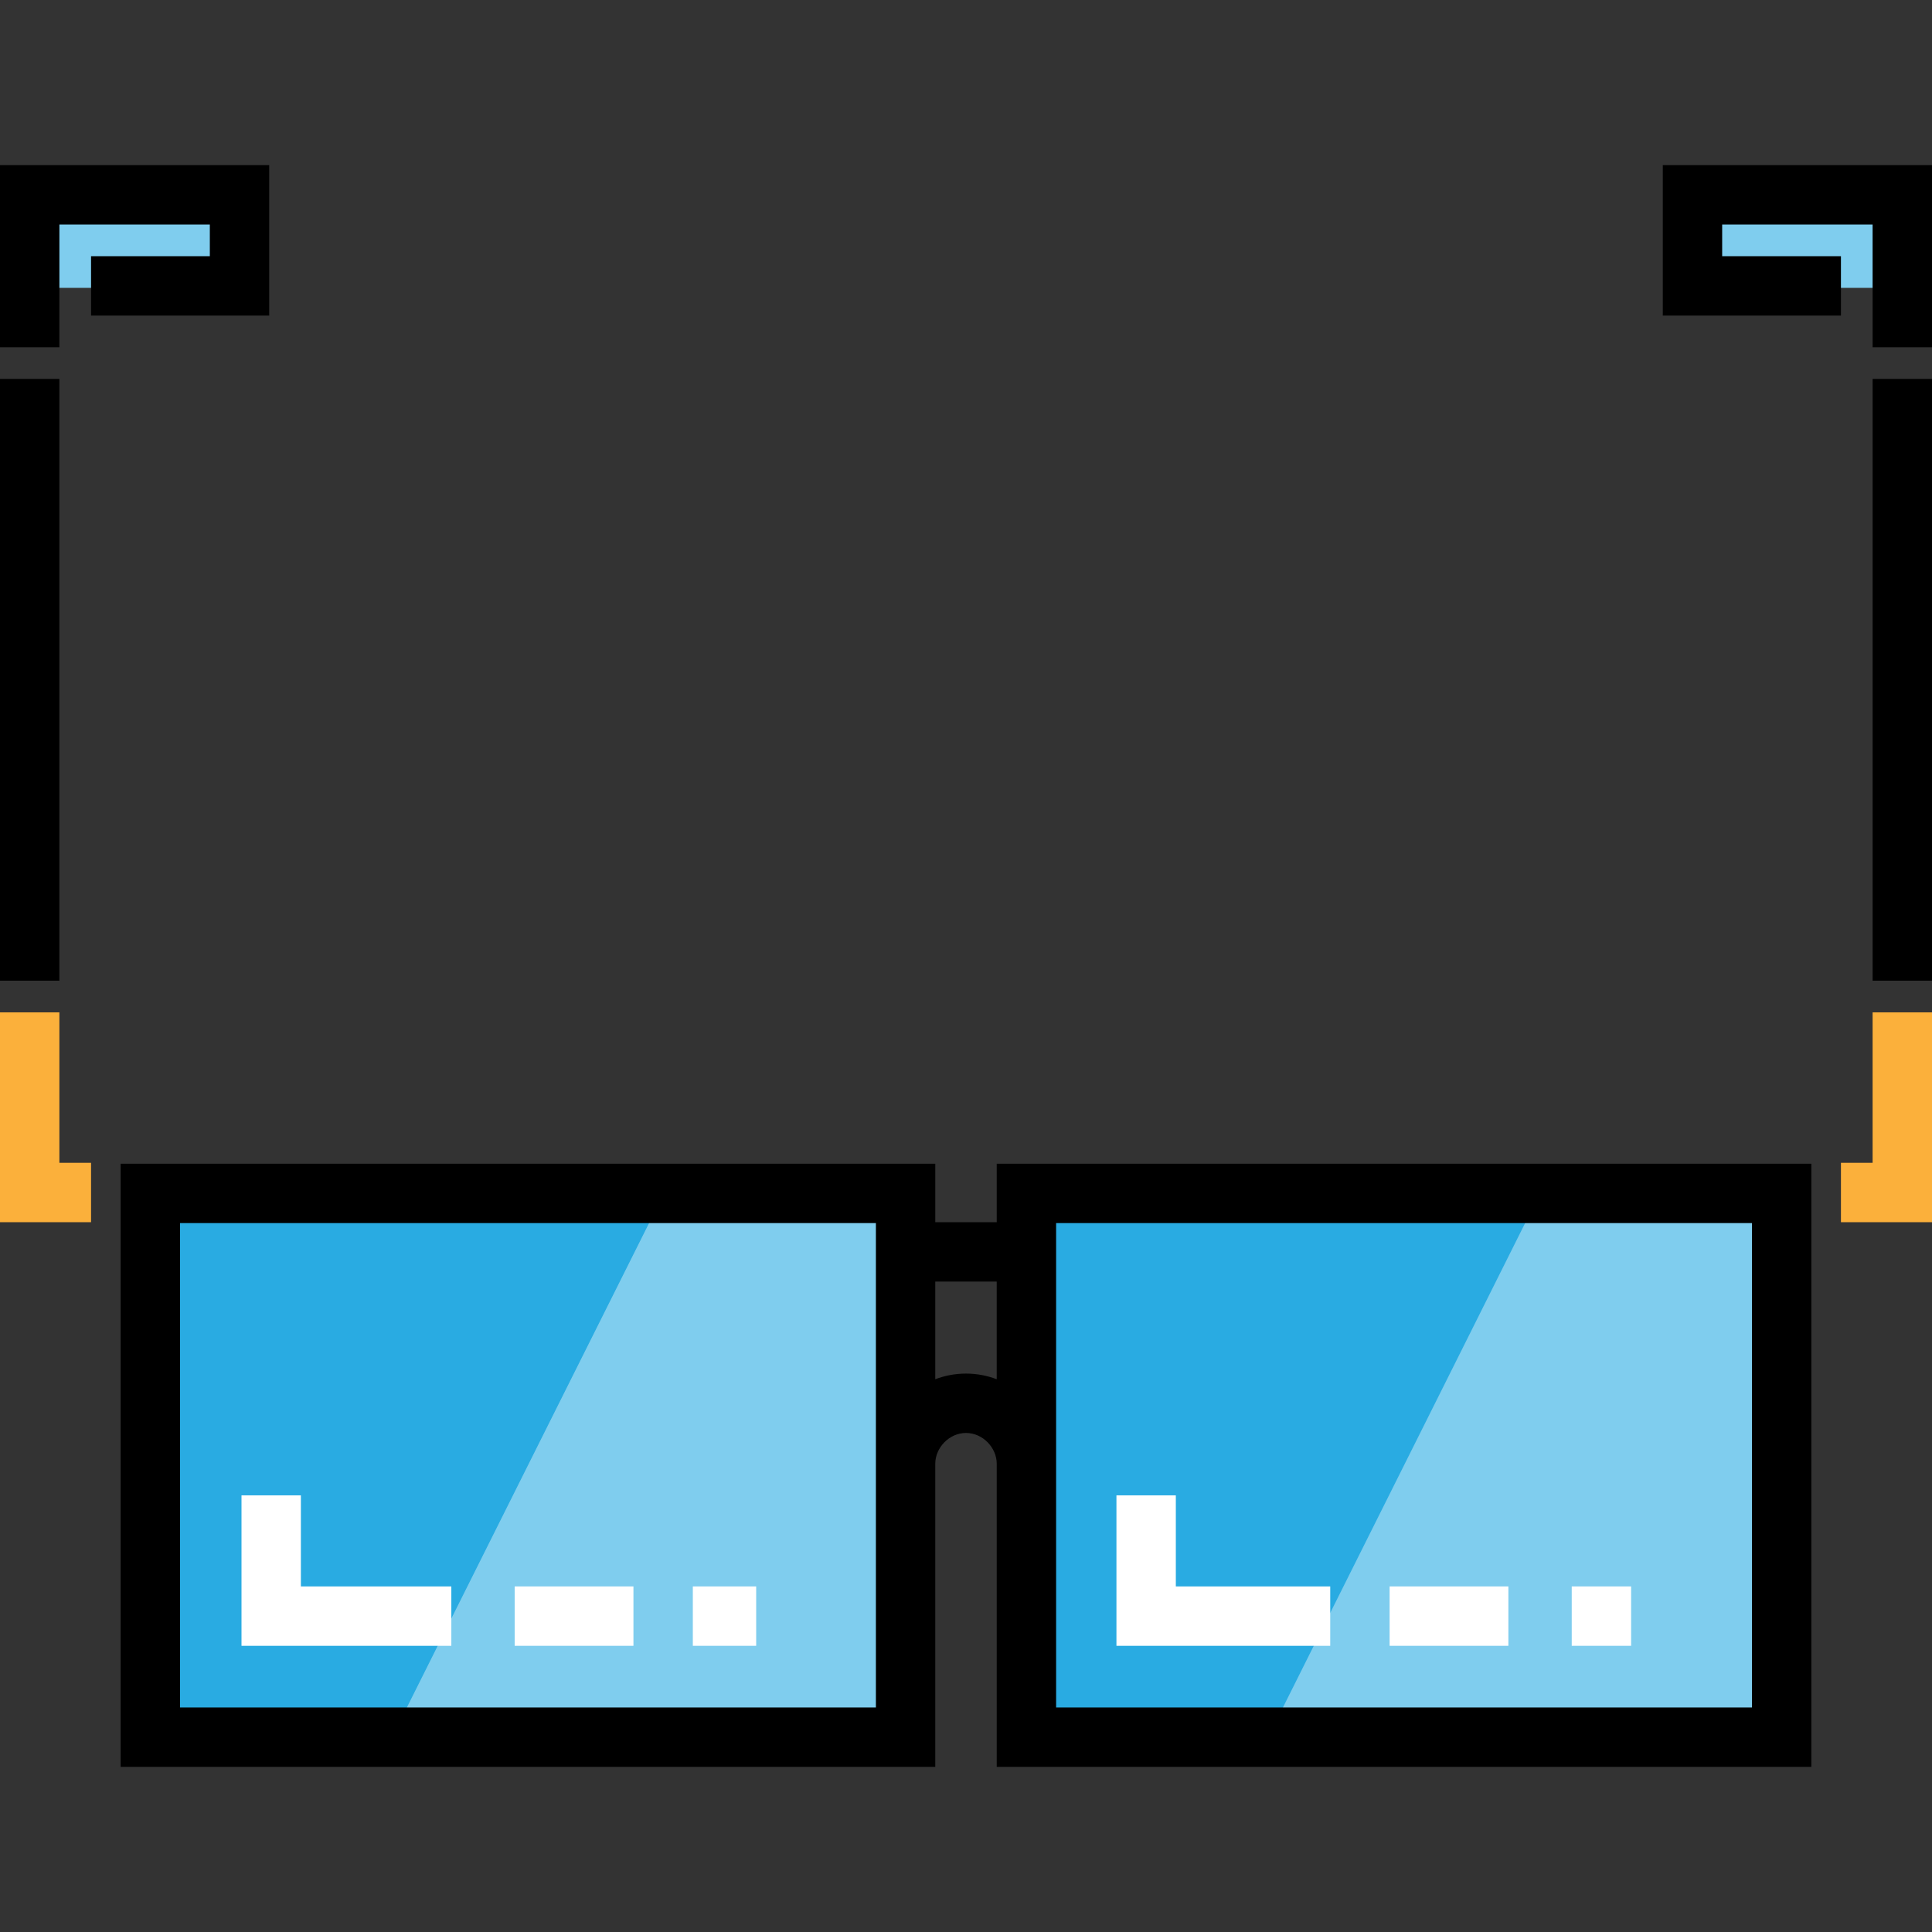
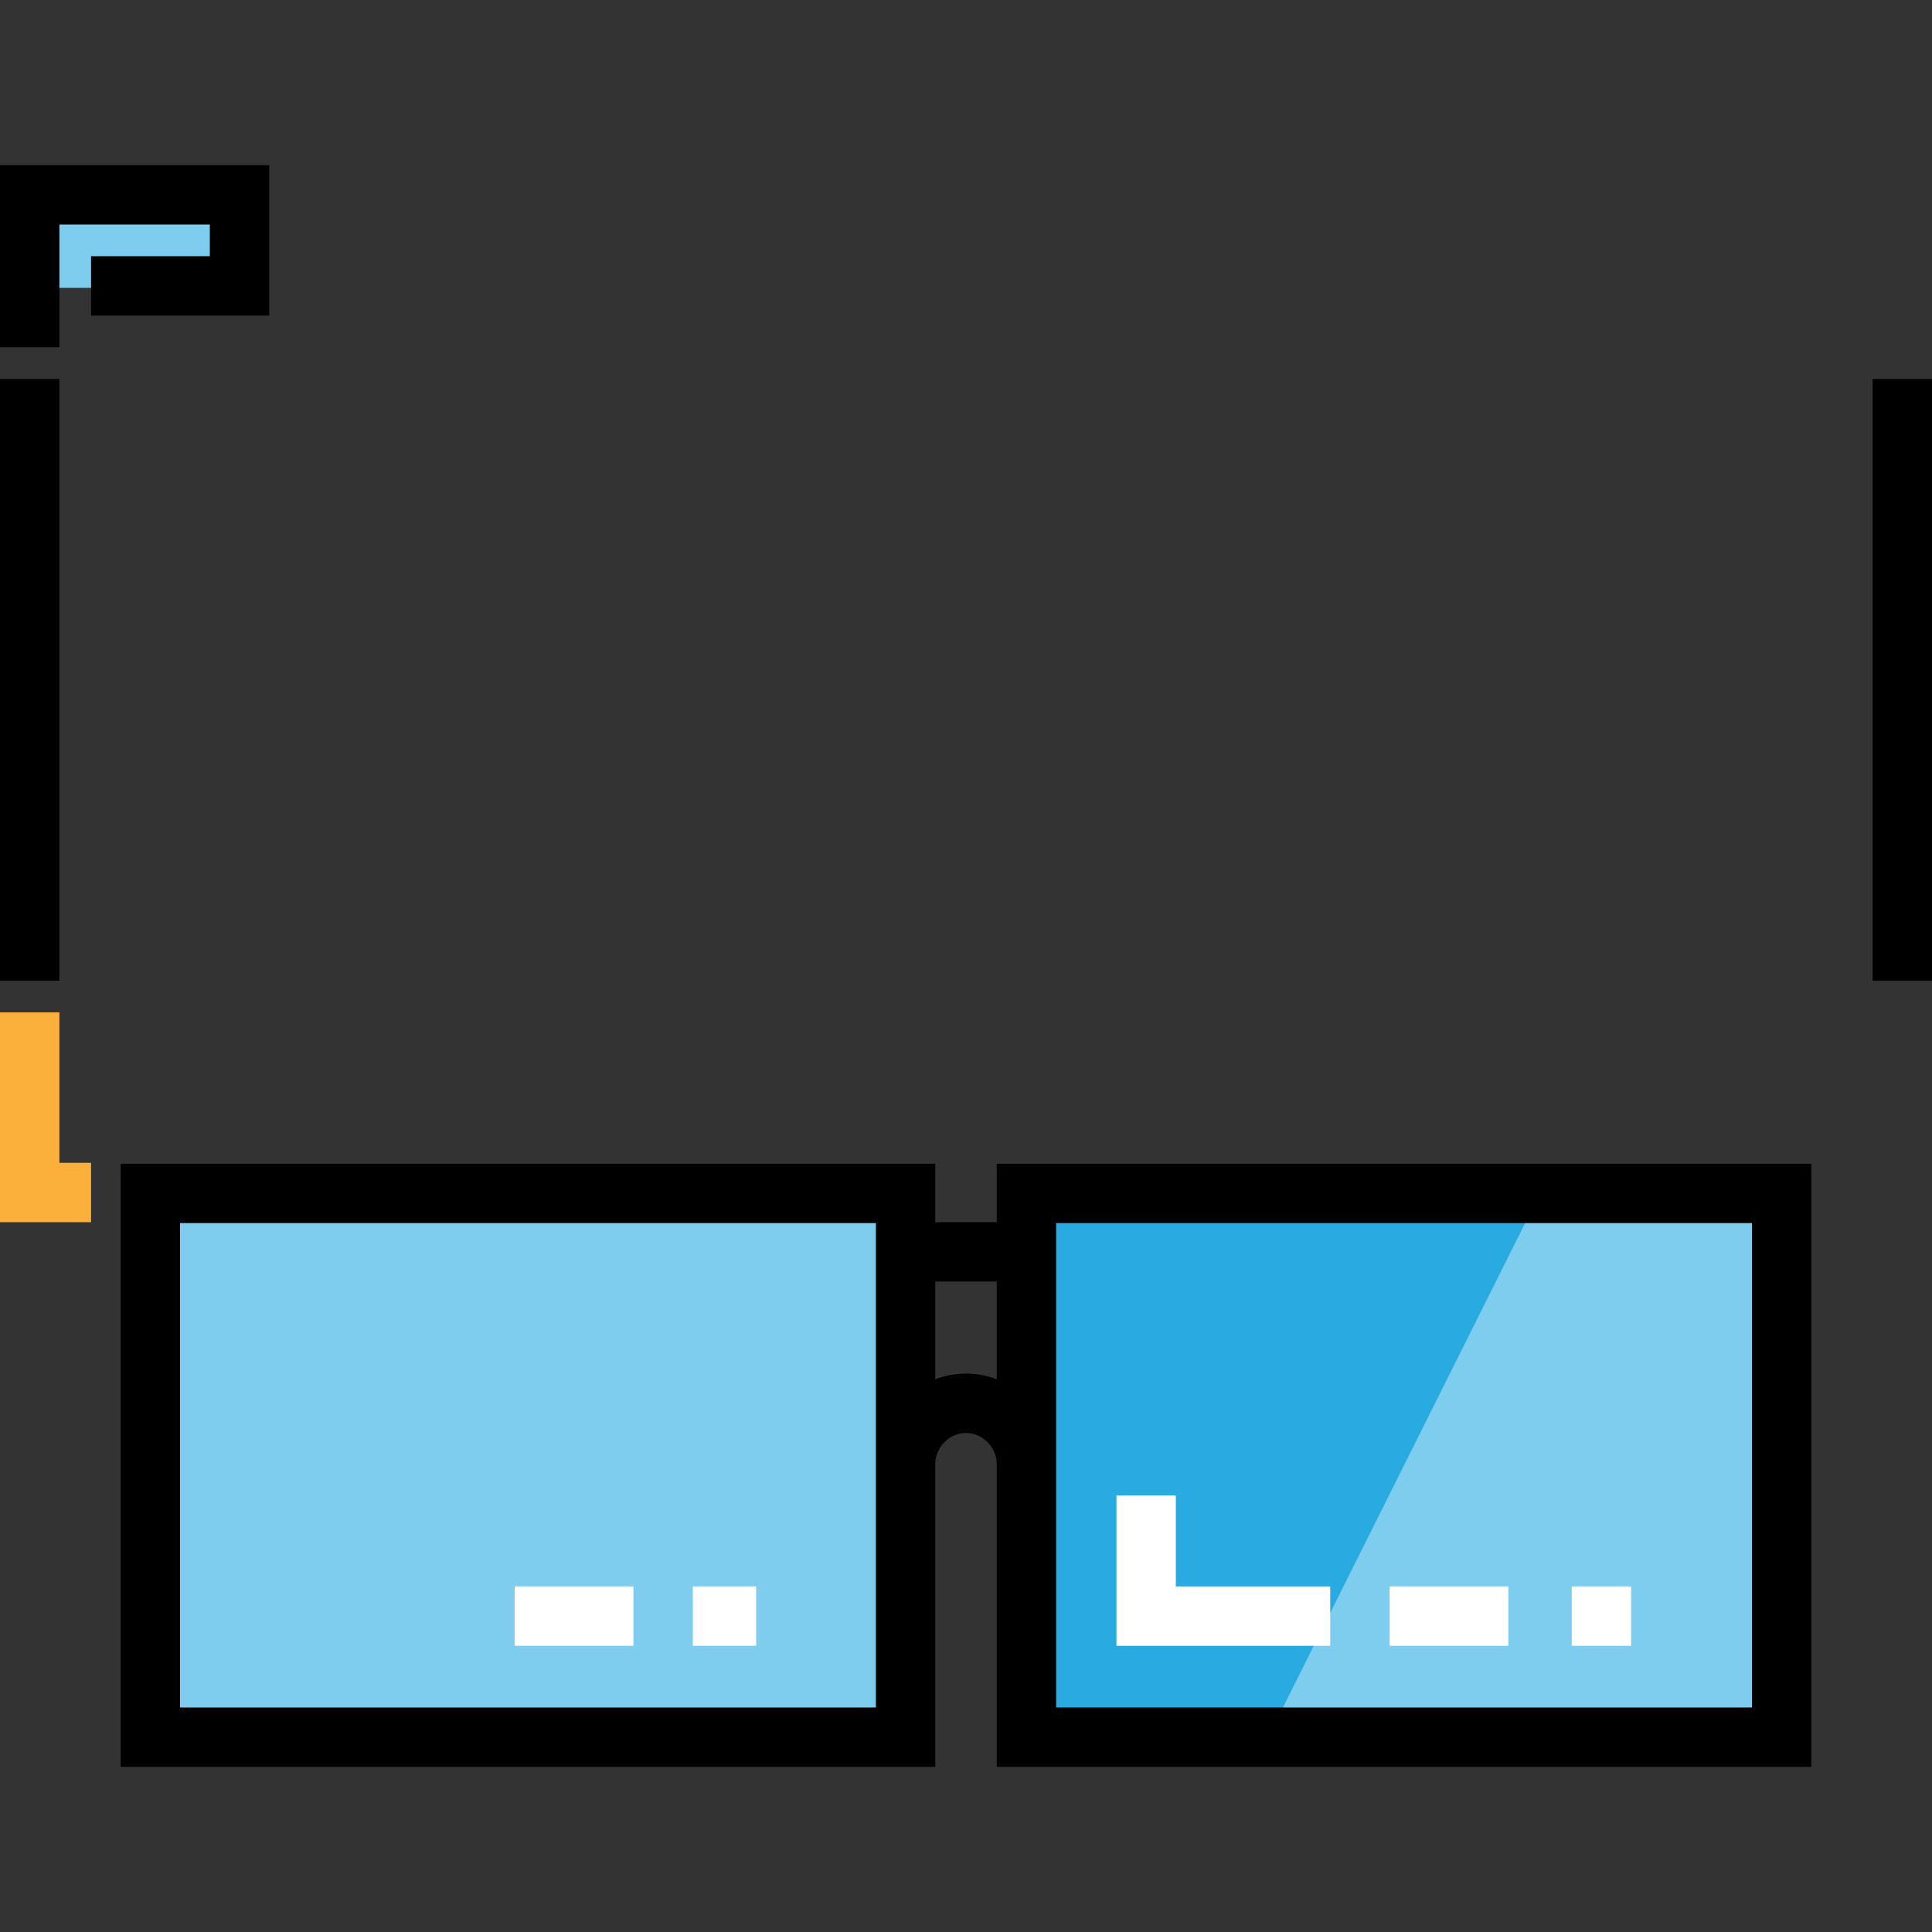
<svg xmlns="http://www.w3.org/2000/svg" version="1.1" id="Layer_1" viewBox="0 0 512 512" xml:space="preserve">
  <rect x="0" y="0" width="512" height="512" fill="#333333" stroke="none" />
  <g>
    <polyline style="fill:#7FCDEE;" points="7.344,76.288 7.344,52.157 64,52.157 64,76.288 24.131,76.288  " />
-     <polyline style="fill:#7FCDEE;" points="448,76.288 448,52.157 504.656,52.157 504.656,76.288 463.738,76.288  " />
    <rect x="39.847" y="316.265" style="fill:#7FCDEE;" width="200.142" height="144.105" />
  </g>
-   <polygon style="fill:#29ABE2;" points="103.892,460.368 39.847,460.368 39.847,316.265 175.943,316.265 " />
  <rect x="272.01" y="316.265" style="fill:#7FCDEE;" width="200.142" height="144.105" />
  <polygon style="fill:#29ABE2;" points="336.057,460.368 272.012,460.368 272.012,316.265 408.108,316.265 " />
  <path d="M264.143,308.396v15.499h-16.284v-15.499H31.978v159.841h215.879v-80.342c0-4.197,3.652-8.143,8.143-8.143  s8.143,3.946,8.143,8.143v80.342h215.879V308.396H264.143z M232.12,452.499H47.716V324.134H232.12V452.499z M256,364.014  c-2.858,0-5.599,0.533-8.143,1.495v-25.877h16.284v25.877C261.599,364.548,258.858,364.014,256,364.014z M464.284,452.499H279.88  V324.134h184.404V452.499z" />
  <rect y="100.417" width="15.738" height="159.475" />
  <polygon style="fill:#FBB03B;" points="24.131,323.895 0,323.895 0,268.288 15.738,268.288 15.738,308.157 24.131,308.157 " />
  <polygon points="15.738,92.026 0,92.026 0,43.763 71.344,43.763 71.344,83.632 24.131,83.632 24.131,67.895 55.607,67.895   55.607,59.501 15.738,59.501 " />
  <rect x="496.262" y="100.417" width="15.738" height="159.475" />
-   <polygon style="fill:#FBB03B;" points="512,323.895 487.869,323.895 487.869,308.157 496.262,308.157 496.262,268.288 512,268.288   " />
-   <polygon points="512,92.026 496.262,92.026 496.262,59.501 456.393,59.501 456.393,67.895 487.869,67.895 487.869,83.632   440.656,83.632 440.656,43.763 512,43.763 " />
  <g>
-     <polygon style="fill:#FFFFFF;" points="119.607,436.157 64,436.157 64,396.288 79.738,396.288 79.738,420.419 119.607,420.419  " />
    <rect x="136.393" y="420.417" style="fill:#FFFFFF;" width="31.475" height="15.738" />
    <rect x="183.607" y="420.417" style="fill:#FFFFFF;" width="16.787" height="15.738" />
    <polygon style="fill:#FFFFFF;" points="352.525,436.157 295.869,436.157 295.869,396.288 311.607,396.288 311.607,420.419    352.525,420.419  " />
    <rect x="368.262" y="420.417" style="fill:#FFFFFF;" width="31.475" height="15.738" />
    <rect x="416.525" y="420.417" style="fill:#FFFFFF;" width="15.738" height="15.738" />
  </g>
</svg>